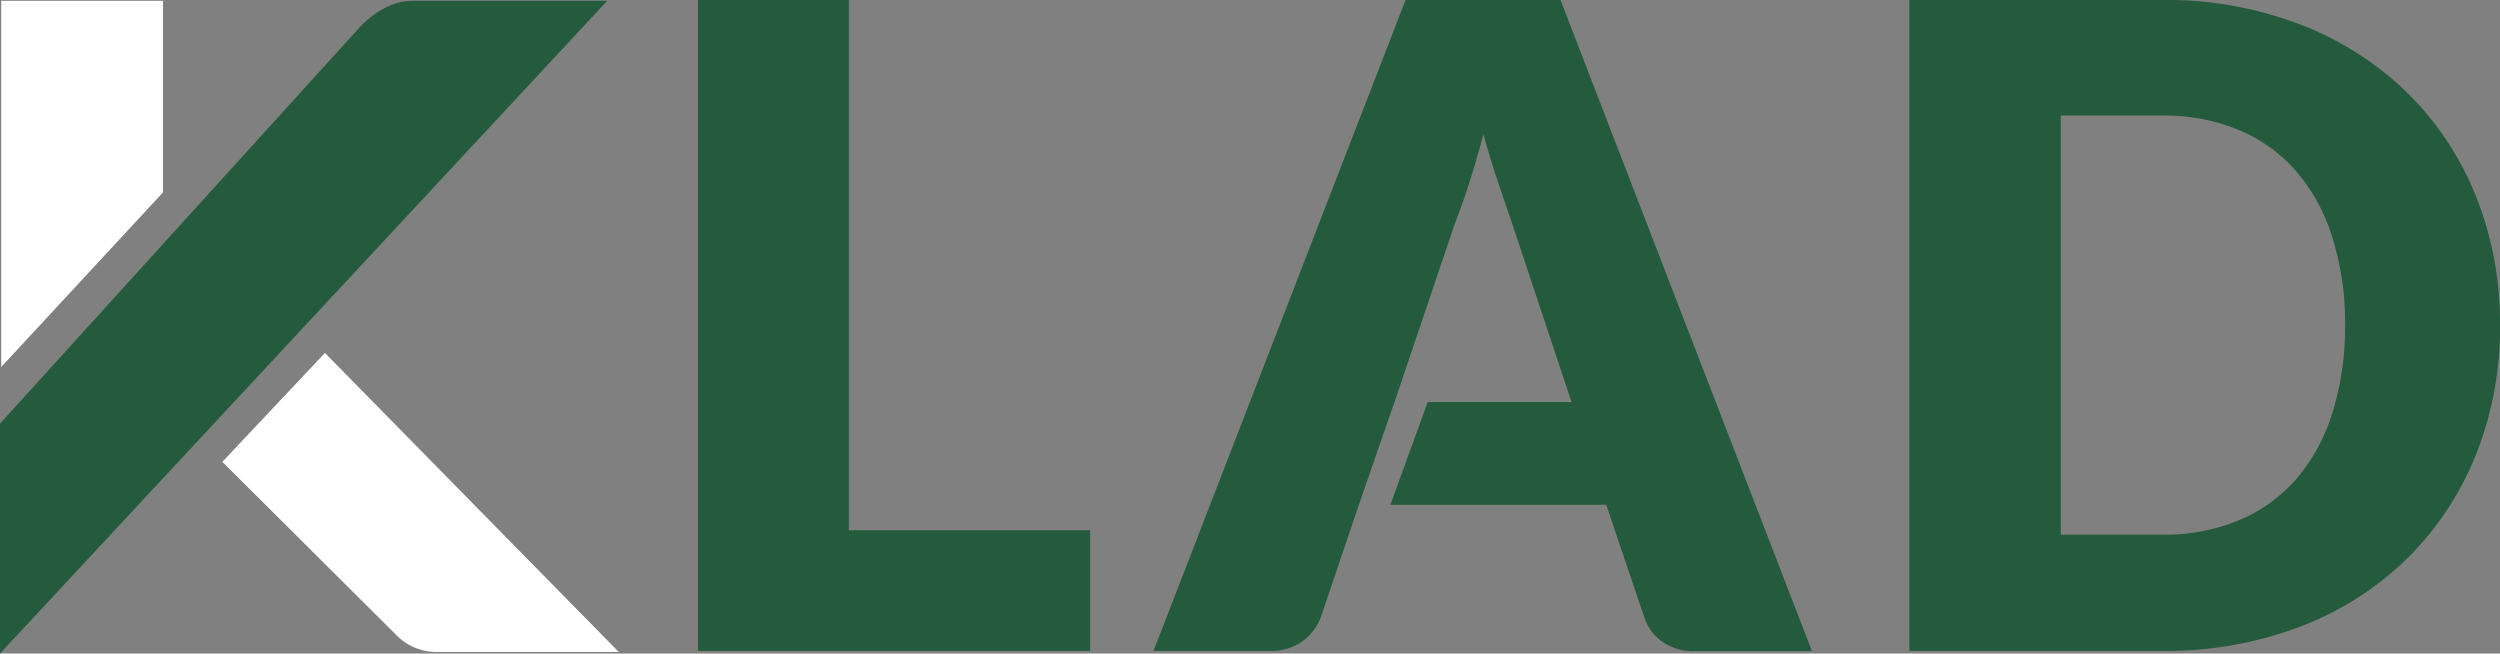
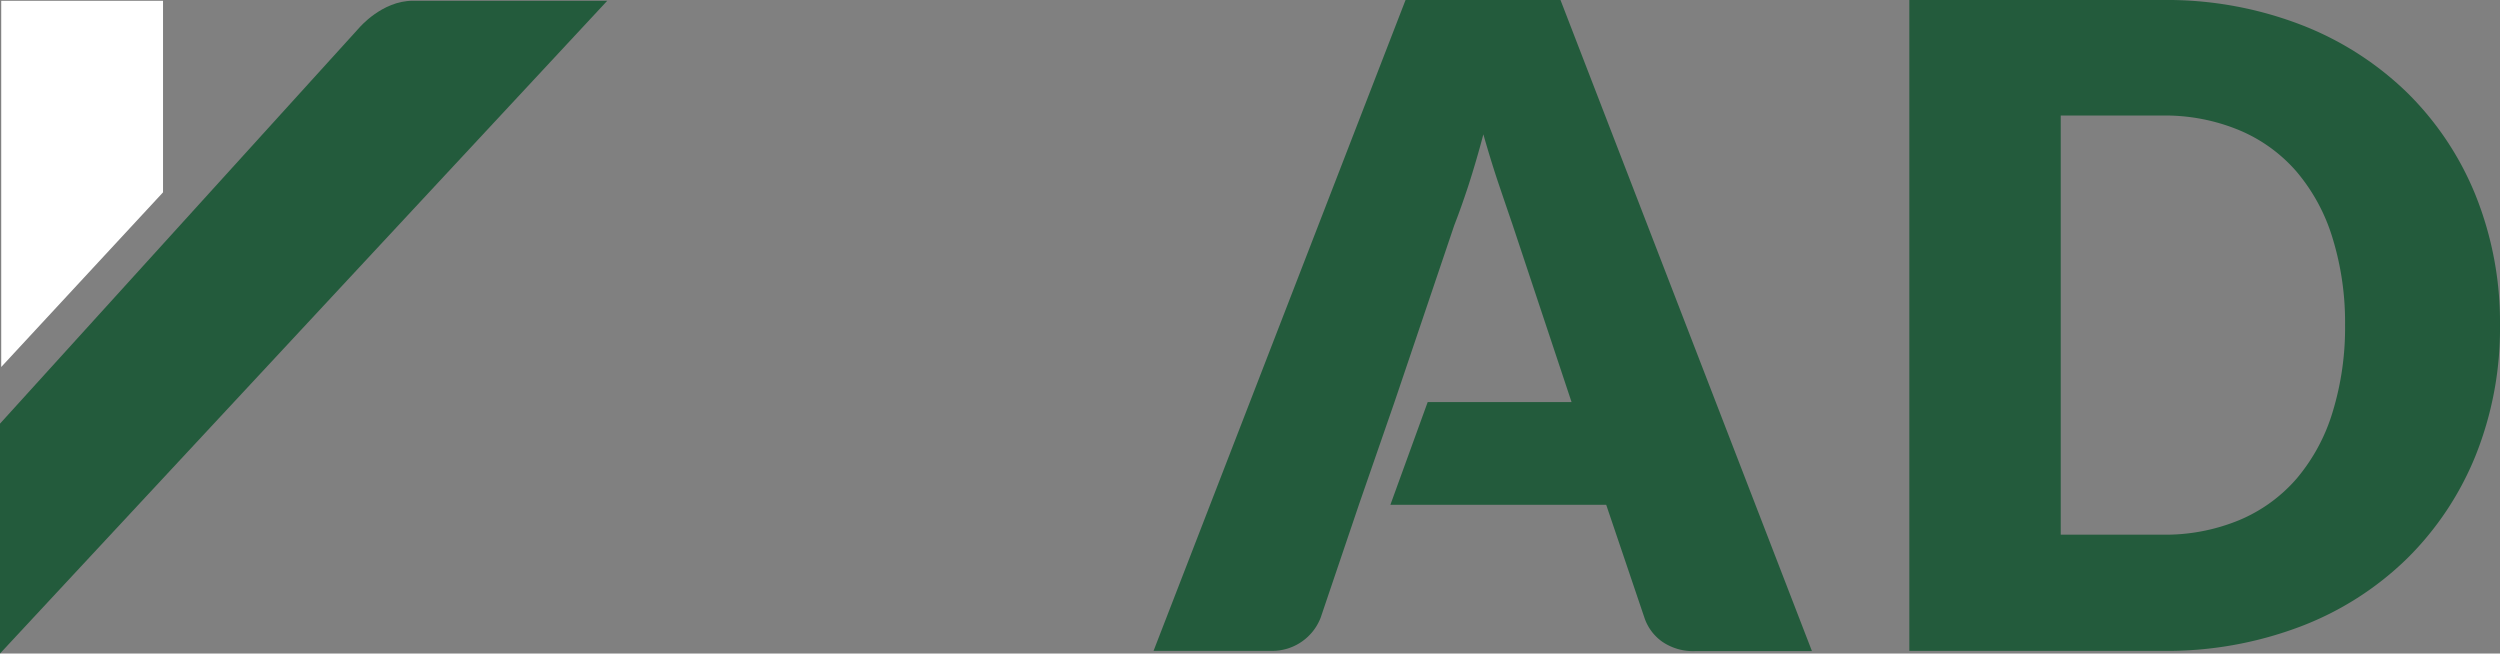
<svg xmlns="http://www.w3.org/2000/svg" viewBox="0 0 225.89 59.05">
  <rect x="0" y="0" width="225.89" height="59.05" fill="#808080" stroke="none" />
  <g id="Layer_2" data-name="Layer 2">
    <g id="Layer_1-2" data-name="Layer 1">
      <polygon points="14.73 17.38 0.11 33.16 0.11 0.07 14.73 0.07 14.73 17.38" style="fill:#fff" />
-       <path d="M29.36,31.89l-9.27,9.84L35.68,57.25a5.13,5.13,0,0,0,3.64,1.66H55.91Z" style="fill:#fff" />
      <path d="M37.29.07c-2.78,0-4.84,2.45-4.84,2.45L0,38.28V59.05L54.87.07Z" style="fill:#235b3c" />
-       <polygon points="76.7 47.91 98.5 47.91 98.5 58.81 63.06 58.81 63.06 0 76.7 0 76.7 47.91" style="fill:#235b3c" />
      <path d="M141,0H127L104.23,58.81h10.66a4.69,4.69,0,0,0,4.44-3l3.47-10.25h0L126,36.33h0l5.41-16q.6-1.53,1.29-3.63c.45-1.4.9-2.92,1.33-4.56.46,1.61.92,3.11,1.39,4.5s.88,2.59,1.23,3.61L142,36.33H129l-3.37,9.28h19.5l3.47,10.25A4.33,4.33,0,0,0,150.22,58a4.93,4.93,0,0,0,2.93.83h10.57Z" style="fill:#235b3c" />
      <path d="M225.89,29.38a30.94,30.94,0,0,1-2.2,11.77,27.62,27.62,0,0,1-6.2,9.32,28,28,0,0,1-9.63,6.14,34,34,0,0,1-12.49,2.2H172.52V0h22.85a33.78,33.78,0,0,1,12.49,2.22,28.43,28.43,0,0,1,9.63,6.14,27.44,27.44,0,0,1,6.2,9.3,30.83,30.83,0,0,1,2.2,11.72m-14,0a25.79,25.79,0,0,0-1.13-7.87,16.82,16.82,0,0,0-3.25-6,14,14,0,0,0-5.19-3.75,17.48,17.48,0,0,0-7-1.32h-9.12V48.31h9.12a17.48,17.48,0,0,0,7-1.31,14,14,0,0,0,5.19-3.75,16.82,16.82,0,0,0,3.25-6,25.94,25.94,0,0,0,1.13-7.92" style="fill:#235b3c" />
    </g>
  </g>
</svg>